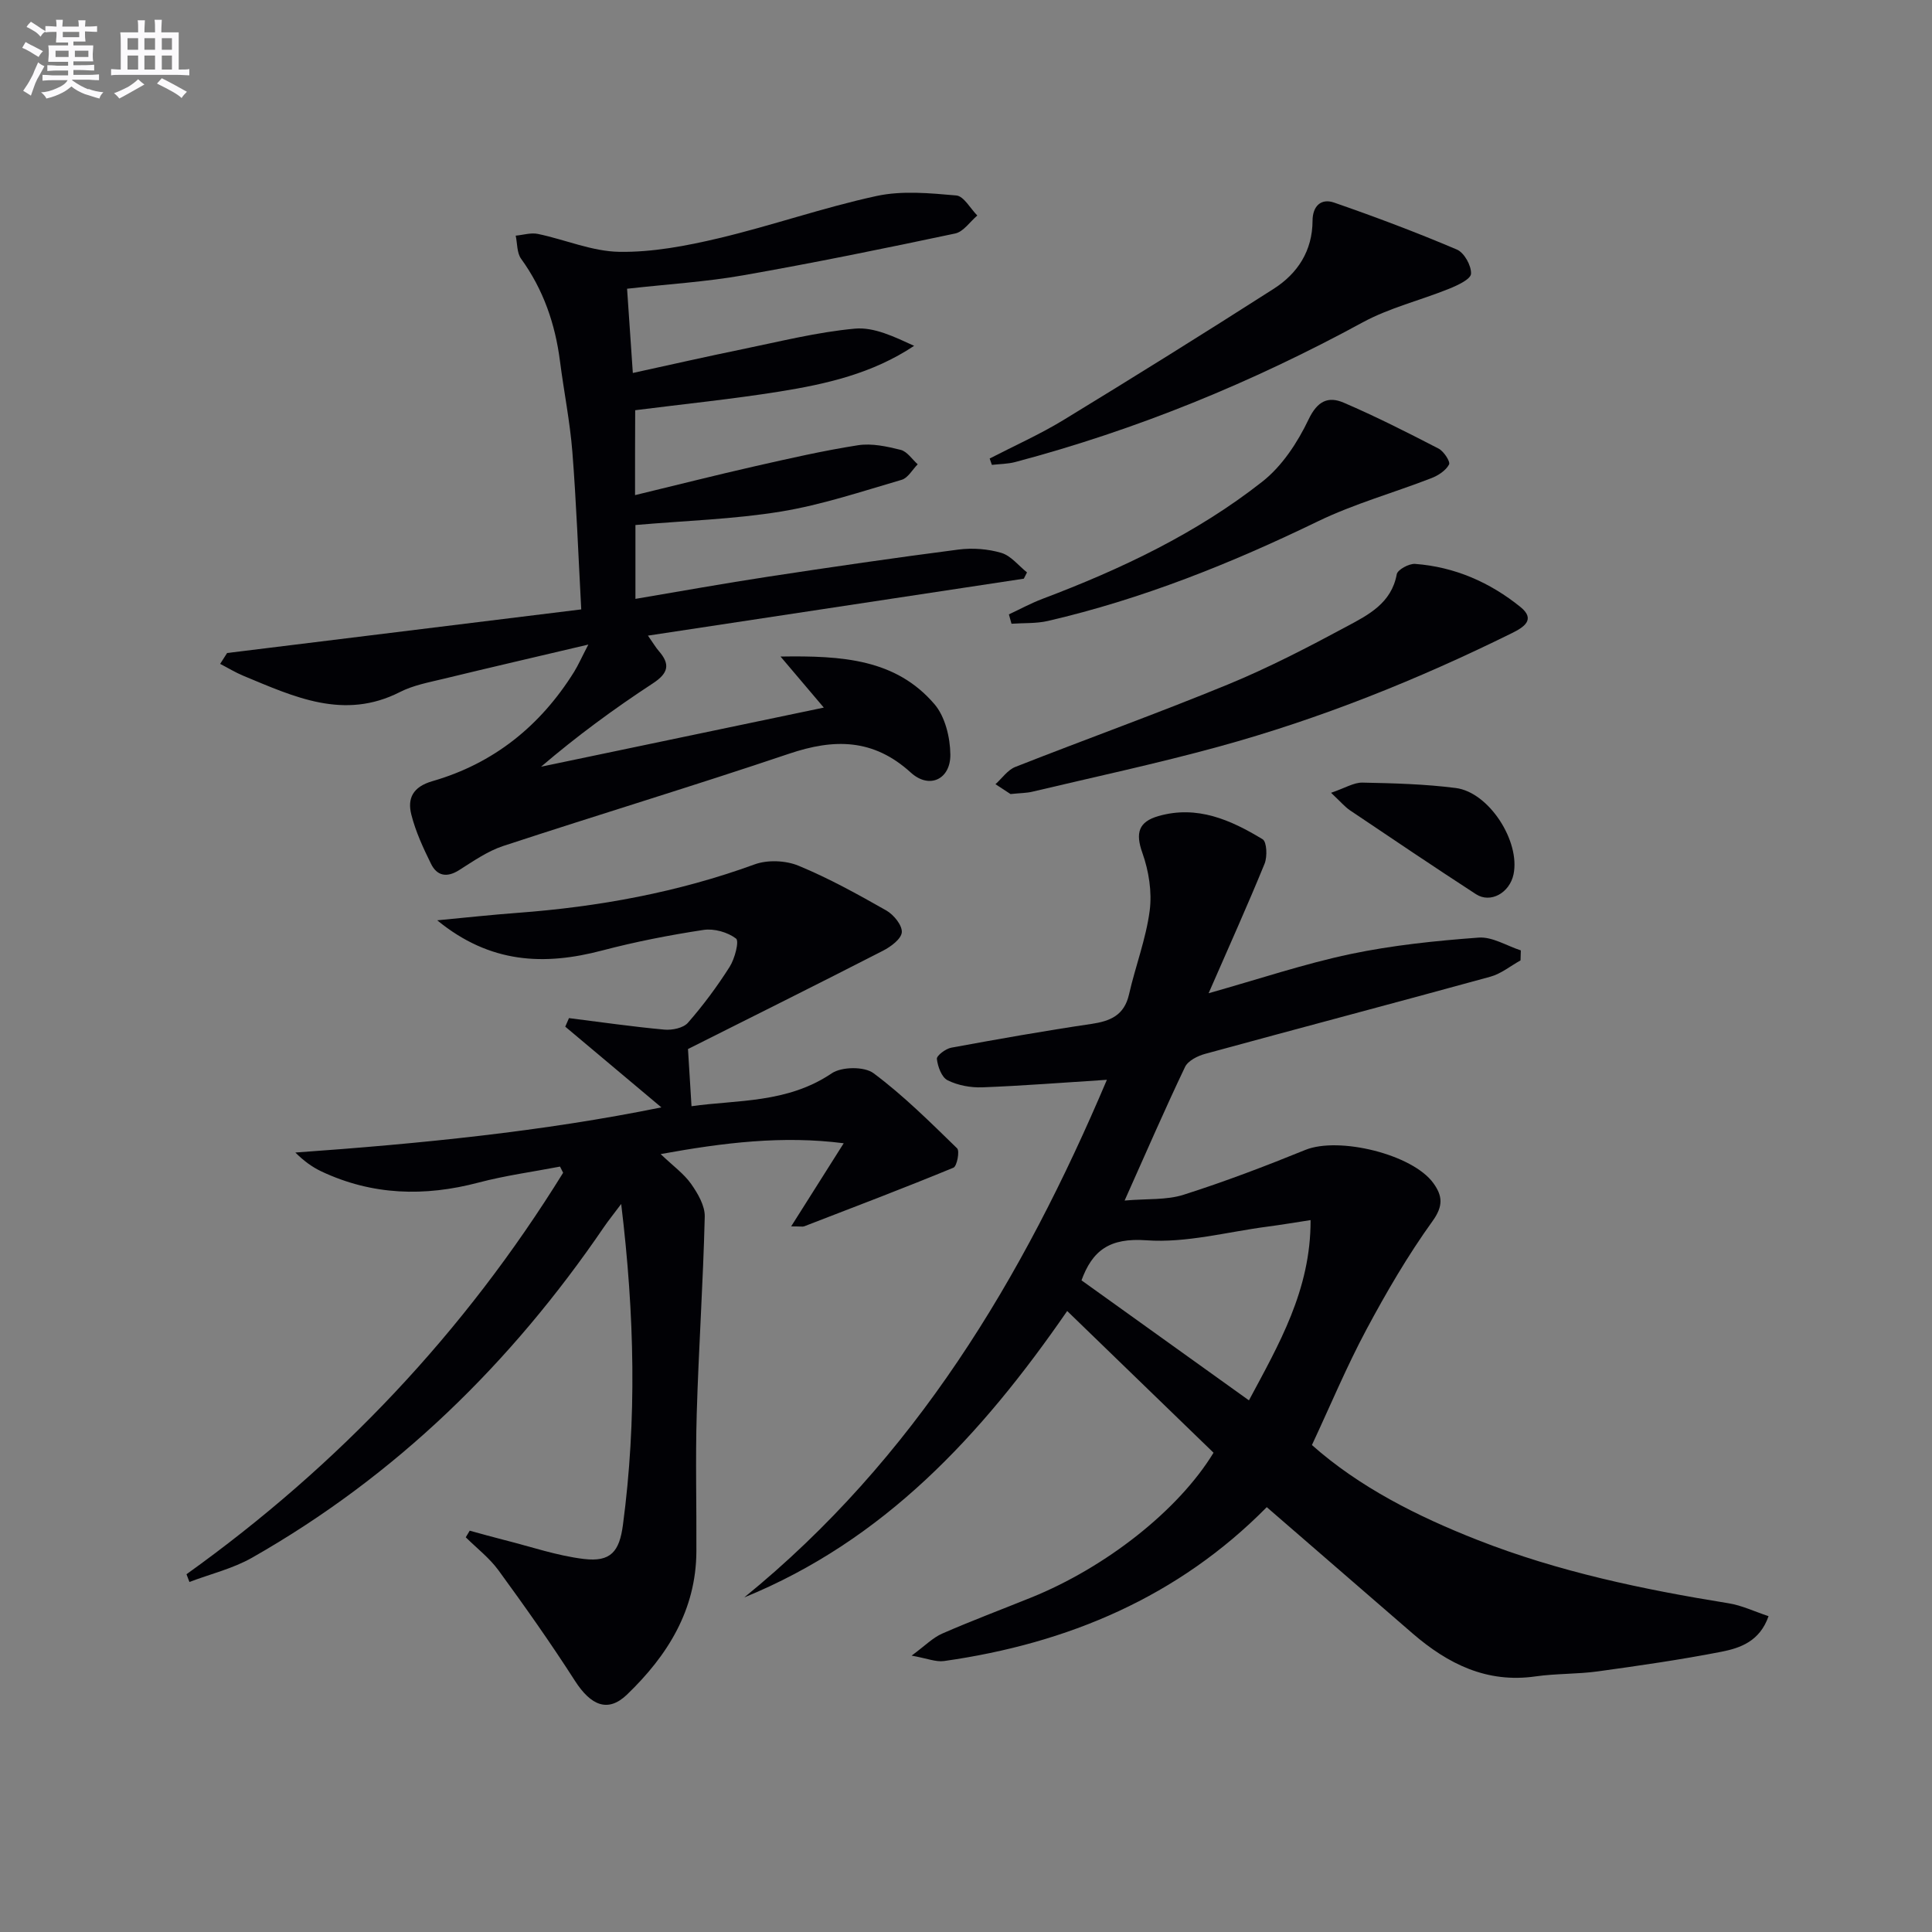
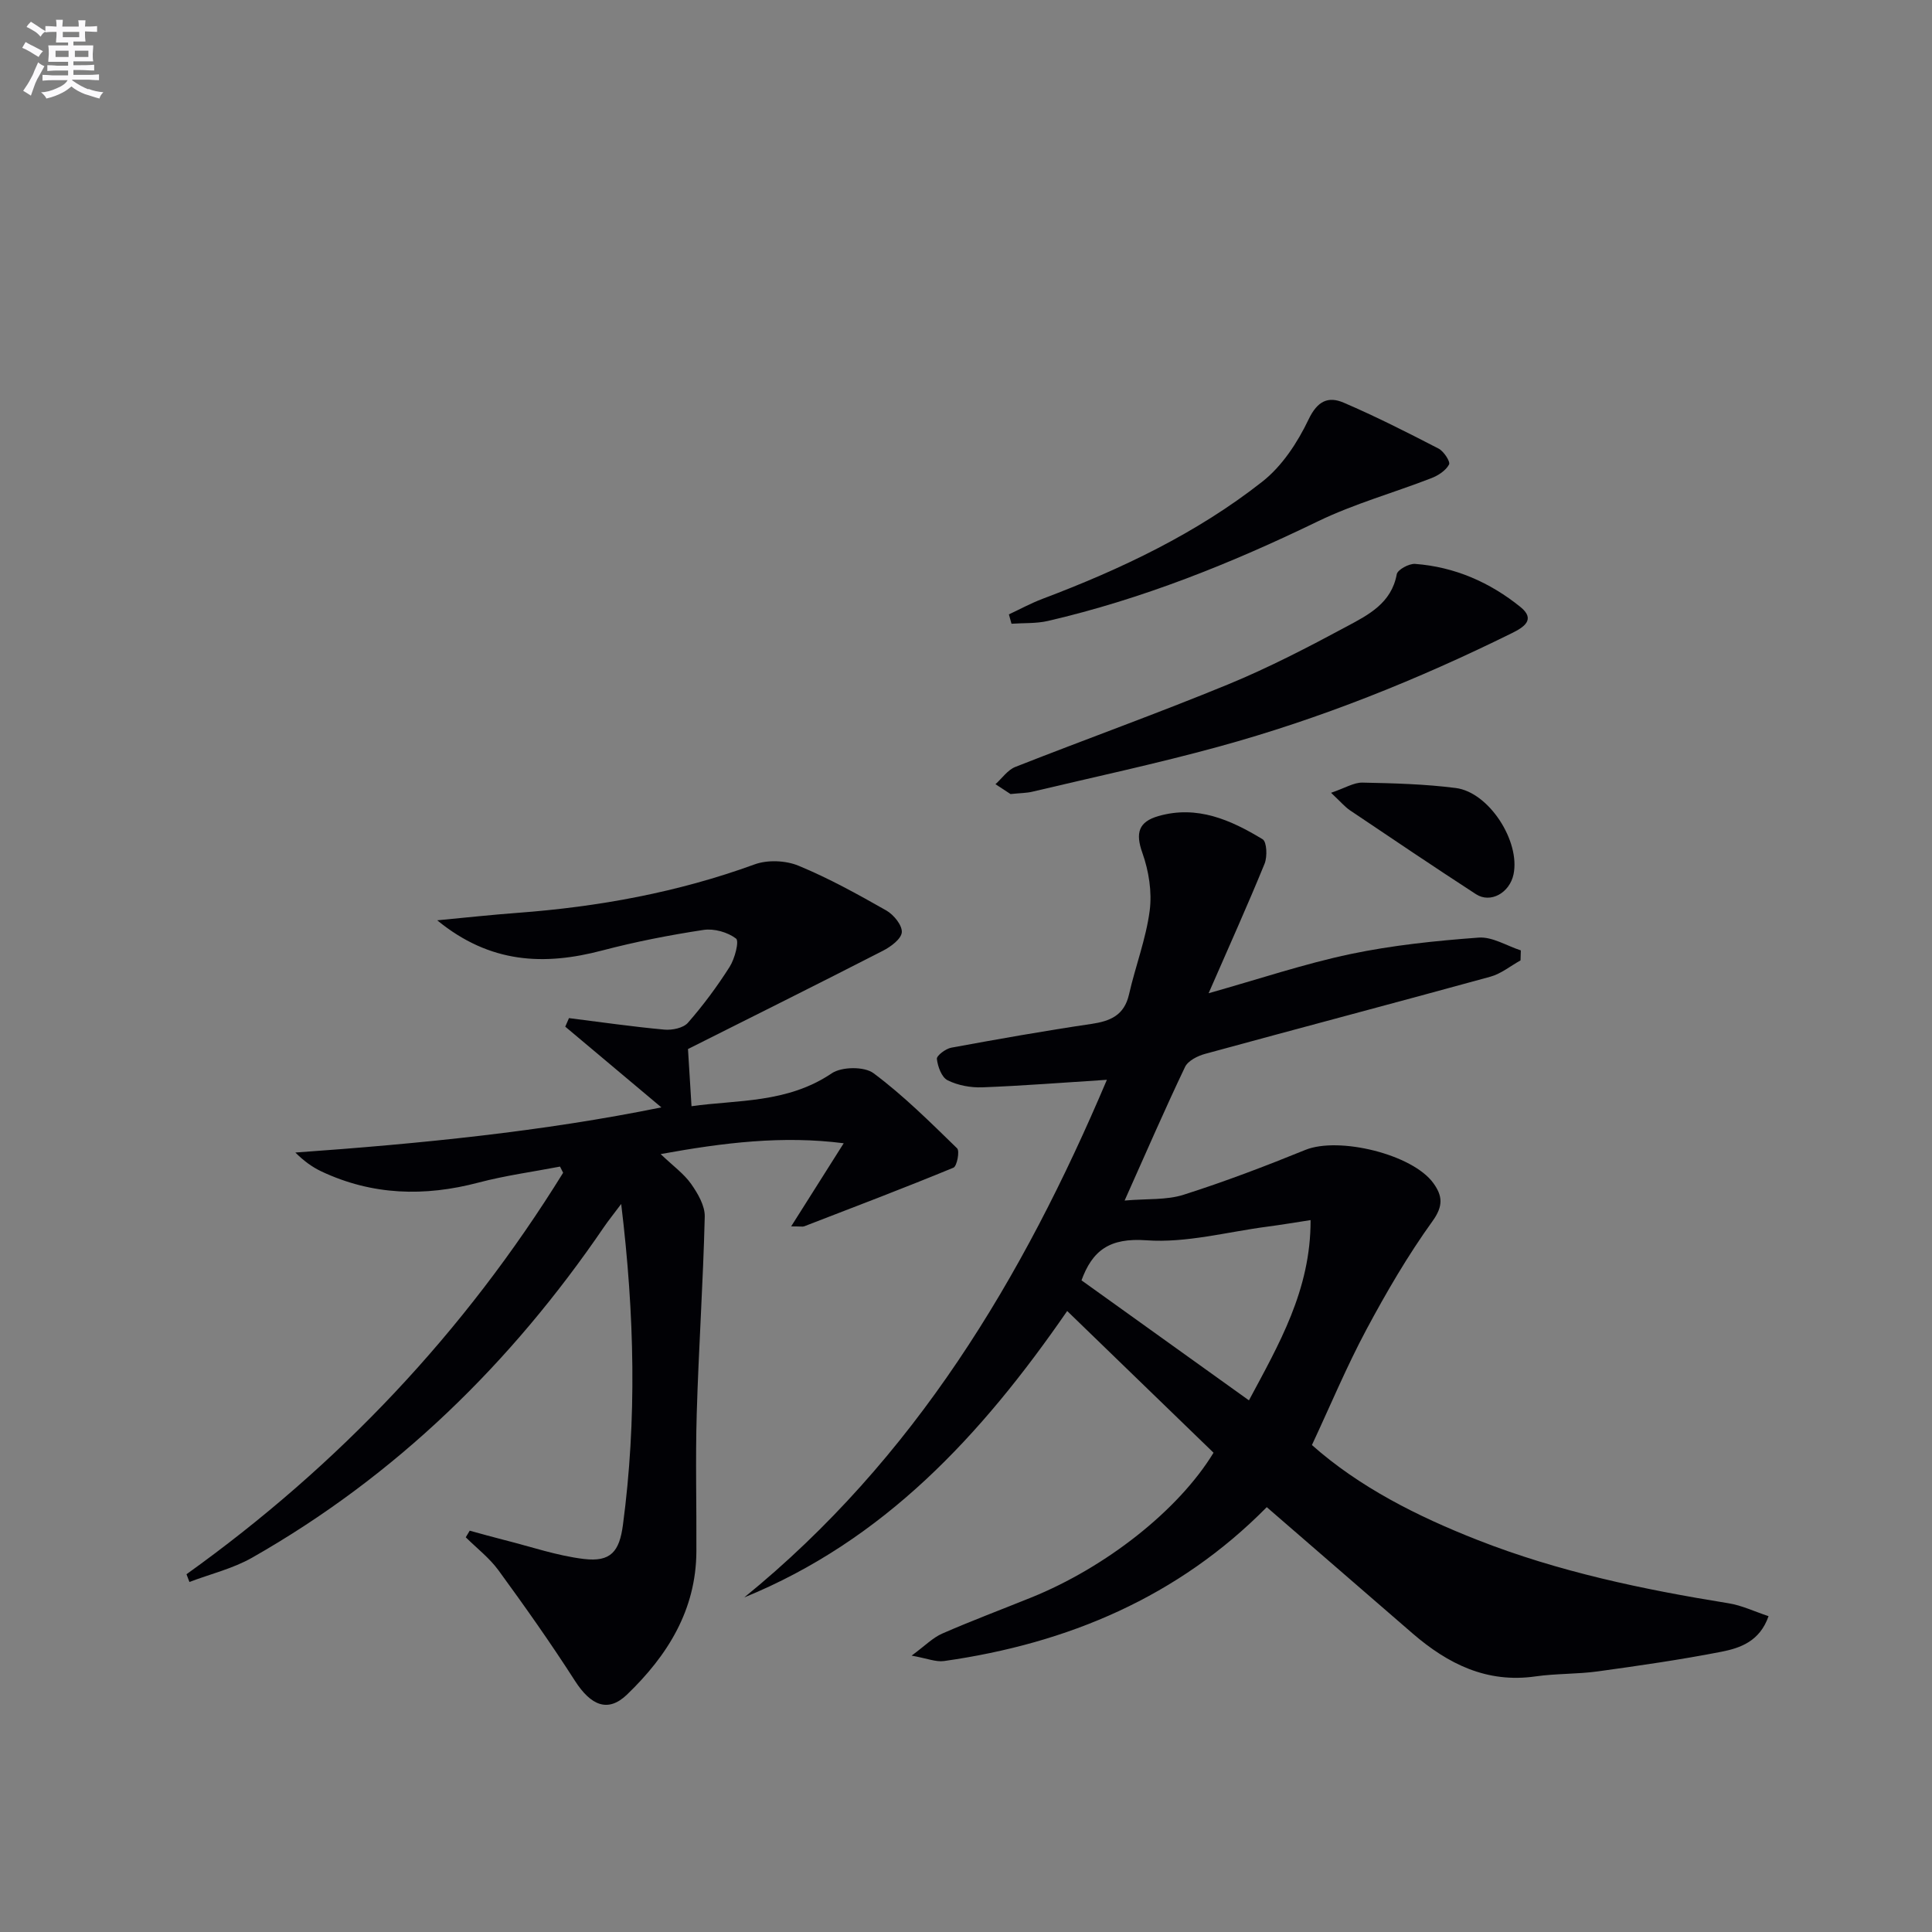
<svg xmlns="http://www.w3.org/2000/svg" enable-background="new 0 0 400 400" viewBox="0 0 400 400">
  <rect x="0" y="0" width="400" height="400" fill="#808080" stroke="none" />
  <g fill="#010105">
    <path d="m250.23 205.64c10.6-2.99 19.87-6.11 29.36-8.11 8.71-1.83 17.65-2.75 26.54-3.41 2.83-.21 5.82 1.7 8.74 2.65-.02.69-.04 1.38-.06 2.07-2.08 1.15-4.03 2.77-6.26 3.38-19.66 5.4-39.38 10.6-59.04 15.97-1.55.42-3.54 1.42-4.16 2.71-4.15 8.69-7.98 17.53-12.51 27.66 4.68-.41 8.68-.07 12.21-1.2 8.52-2.71 16.91-5.91 25.2-9.28 6.91-2.81 22.21.88 26.53 6.9 1.85 2.58 2.1 4.66-.19 7.84-5.12 7.11-9.57 14.75-13.71 22.49-4.06 7.59-7.39 15.58-11.26 23.87 9.77 8.67 21.72 14.72 34.3 19.66 16.77 6.59 34.29 10.25 52.01 13.11 2.69.43 5.24 1.67 8.23 2.66-1.82 5.22-5.86 6.6-9.77 7.37-8.46 1.65-17.01 2.88-25.56 4.06-4.27.59-8.64.43-12.91 1.04-10.1 1.45-18.16-2.59-25.48-8.91-9.94-8.59-19.86-17.2-30.17-26.13-18.3 18.55-41.15 28.23-66.81 31.86-1.69.24-3.52-.55-6.72-1.12 2.79-2.05 4.39-3.72 6.35-4.57 6.08-2.66 12.31-4.99 18.46-7.48 15.37-6.22 30.43-18.01 37.7-29.96-9.83-9.52-19.81-19.19-30.3-29.34-17.88 25.9-37.99 47.5-66.86 59.3 35.22-28.65 57.65-66.02 75.08-107.17-8.95.57-17.36 1.24-25.78 1.56-2.41.09-5.07-.4-7.2-1.46-1.23-.61-2.04-2.83-2.22-4.42-.08-.68 1.82-2.12 2.99-2.33 9.63-1.77 19.27-3.48 28.95-4.91 3.97-.58 6.85-1.78 7.84-6.12 1.32-5.81 3.51-11.47 4.28-17.33.51-3.89-.19-8.25-1.52-11.99-1.48-4.16-.74-6.43 3.33-7.6 8.02-2.3 14.99.8 21.57 4.8.88.53 1 3.6.41 5.06-3.49 8.55-7.31 17.01-11.59 26.82zm-26.33 59.43c11.8 8.46 23.05 16.52 34.68 24.86 6.15-11.52 12.82-22.85 12.76-37.32-3.42.52-6.16.99-8.92 1.35-8.36 1.09-16.82 3.42-25.06 2.83-7.61-.55-11.21 2.06-13.5 8.43-.12.3-.21.62.04-.15z" />
    <path d="m38.61 325.93c31.53-22.57 57.61-50.19 77.98-83.12-.21-.43-.43-.86-.64-1.28-5.63 1.08-11.35 1.85-16.88 3.31-11.17 2.95-22 2.65-32.53-2.31-1.95-.92-3.72-2.24-5.39-3.91 25.8-1.83 51.25-4.35 75.78-9.35-6.63-5.57-13.27-11.14-19.9-16.71.26-.59.51-1.18.77-1.77 6.58.82 13.14 1.78 19.74 2.38 1.61.15 3.92-.32 4.88-1.41 3.17-3.62 6.06-7.52 8.64-11.58 1.07-1.68 2.02-5.34 1.33-5.86-1.73-1.32-4.55-2.12-6.73-1.79-7.04 1.07-14.07 2.44-20.95 4.25-11.99 3.16-23.22 2.75-34.19-6.24 6.03-.57 11.3-1.15 16.59-1.54 16.81-1.25 33.22-4.24 49.13-10.04 2.68-.98 6.44-.82 9.09.28 6.27 2.59 12.26 5.91 18.18 9.27 1.52.87 3.3 3.05 3.2 4.5-.1 1.39-2.29 3.01-3.92 3.84-13.58 6.96-27.24 13.76-40.35 20.34.27 4.38.47 7.71.73 11.84 9.42-1.34 19.8-.57 29.03-6.81 2.06-1.39 6.75-1.45 8.66-.02 6.2 4.62 11.74 10.14 17.3 15.55.57.56-.03 3.71-.76 4.01-10.23 4.22-20.58 8.15-30.91 12.14-.29.11-.65.01-2.69.01 3.77-5.96 7.06-11.17 10.88-17.21-12.6-1.62-24.77-.15-37.9 2.24 2.61 2.49 4.83 4.08 6.31 6.18 1.39 1.98 2.88 4.52 2.82 6.78-.33 13.61-1.26 27.21-1.66 40.81-.28 9.49-.02 19-.07 28.49-.06 12.16-5.99 21.59-14.37 29.65-3.92 3.77-7.46 2.31-10.79-2.88-5-7.8-10.36-15.38-15.82-22.86-1.87-2.56-4.49-4.57-6.77-6.83.27-.46.55-.91.82-1.37 2.42.66 4.84 1.35 7.27 1.96 5.45 1.37 10.85 3.24 16.39 3.9 5.56.66 7.33-1.56 8.06-7.04 2.89-21.74 2.43-43.44-.36-66.46-1.57 2.1-2.62 3.39-3.55 4.75-19.23 28.21-43.08 51.54-72.86 68.48-3.99 2.27-8.64 3.38-12.98 5.03-.21-.53-.41-1.06-.61-1.6z" />
-     <path d="m131.48 102.51c8.69-2.1 16.69-4.13 24.74-5.96 7.11-1.61 14.24-3.25 21.44-4.37 2.84-.44 5.96.25 8.82.96 1.34.34 2.36 1.95 3.52 2.99-1.1 1.1-2.01 2.83-3.32 3.21-8.27 2.41-16.52 5.18-24.98 6.57-9.79 1.6-19.8 1.89-30.14 2.79v15.29c9.25-1.56 18.33-3.2 27.45-4.59 13.13-2 26.27-3.92 39.44-5.62 2.9-.37 6.08-.14 8.87.69 1.99.59 3.55 2.64 5.31 4.04-.22.43-.44.87-.66 1.3-25.65 3.89-51.3 7.77-77.82 11.79 1.21 1.73 1.65 2.5 2.23 3.16 2.43 2.78 2.02 4.61-1.22 6.73-8.02 5.25-15.75 10.93-23.14 17.25 19.37-4.05 38.74-8.1 58.54-12.24-3.06-3.6-5.53-6.52-8.96-10.57 12.87-.21 23.89.55 31.87 9.86 2.21 2.58 3.25 6.89 3.29 10.42.06 5.13-4.34 7.24-8.18 3.75-7.78-7.08-15.9-7.06-25.24-3.9-19.63 6.62-39.47 12.62-59.15 19.09-3.25 1.07-6.21 3.15-9.15 5.01-2.55 1.61-4.58 1.18-5.81-1.33-1.61-3.26-3.17-6.64-4.06-10.14-.87-3.39.3-5.79 4.36-6.96 12.67-3.65 22.35-11.44 29.32-22.61.85-1.37 1.5-2.87 2.96-5.67-10.85 2.56-20.43 4.77-29.98 7.09-3.06.74-6.27 1.33-9.03 2.74-11.59 5.9-21.94.98-32.38-3.35-1.67-.69-3.23-1.65-4.84-2.48l1.44-2.25c24.18-2.98 48.35-5.96 73.32-9.03-.62-11.48-1.01-22.07-1.84-32.64-.5-6.28-1.76-12.49-2.56-18.74-.99-7.73-3.44-14.84-8.05-21.21-.89-1.23-.77-3.18-1.12-4.79 1.53-.14 3.15-.66 4.59-.36 5.66 1.18 11.25 3.63 16.9 3.71 6.85.1 13.84-1.23 20.56-2.82 10.96-2.6 21.65-6.36 32.65-8.74 5.29-1.15 11.05-.59 16.53-.11 1.55.14 2.9 2.7 4.34 4.15-1.51 1.28-2.86 3.35-4.57 3.72-14.59 3.09-29.22 6.08-43.91 8.66-7.66 1.35-15.47 1.82-24.03 2.78.38 5.64.76 11.17 1.19 17.44 7.88-1.72 15.21-3.39 22.58-4.9 7.78-1.59 15.54-3.56 23.41-4.28 3.97-.36 8.15 1.69 12.25 3.56-8.63 5.75-18.21 7.92-27.89 9.47-9.8 1.57-19.68 2.57-29.86 3.86-.03 5.38-.03 10.96-.03 17.58z" />
    <path d="m209.22 164.4c-.6-.39-1.86-1.22-3.12-2.04 1.36-1.22 2.52-2.95 4.12-3.58 14.66-5.77 29.5-11.1 44.06-17.09 8.43-3.47 16.57-7.7 24.61-12.02 4.44-2.38 9.2-4.8 10.29-10.77.17-.95 2.54-2.24 3.8-2.15 8.18.61 15.47 3.8 21.8 8.91 3.25 2.62.67 4.22-1.73 5.41-19.52 9.64-39.67 17.74-60.67 23.5-12.79 3.51-25.77 6.29-38.68 9.35-1.12.27-2.31.26-4.48.48z" />
-     <path d="m204.9 94.93c5.1-2.64 10.39-4.99 15.28-7.97 14.6-8.9 29.12-17.95 43.53-27.17 4.97-3.18 8.02-7.88 8.04-14.1.01-3.03 1.77-4.68 4.45-3.75 8.58 2.97 17.09 6.18 25.44 9.73 1.51.64 3.01 3.34 2.92 5.01-.06 1.13-2.79 2.4-4.53 3.1-5.96 2.41-12.36 3.94-17.95 6.99-22.86 12.43-46.74 22.22-71.89 28.89-1.55.41-3.22.4-4.83.59-.16-.45-.31-.88-.46-1.32z" />
    <path d="m208.88 127.2c2.32-1.08 4.58-2.32 6.97-3.22 16.22-6.13 31.84-13.52 45.5-24.26 4.09-3.21 7.3-8.11 9.57-12.87 1.84-3.86 4.08-4.85 7.28-3.48 6.68 2.87 13.19 6.17 19.65 9.51 1.08.56 2.47 2.71 2.16 3.29-.67 1.25-2.23 2.27-3.64 2.82-7.82 3.04-16 5.31-23.52 8.95-17.98 8.72-36.4 16.1-55.89 20.62-2.43.56-5.02.4-7.54.58-.17-.64-.35-1.29-.54-1.94z" />
    <path d="m275.58 164.14c2.93-1 4.72-2.14 6.48-2.11 6.46.13 12.96.3 19.35 1.12 6.88.88 13.38 11.04 11.95 17.87-.81 3.85-4.77 6.07-7.78 4.11-8.75-5.69-17.42-11.53-26.08-17.36-1.04-.7-1.88-1.72-3.92-3.63z" />
  </g>
  <path d="m6.8 9.5c.6.3 1.3.7 2.1 1.1-.4.4-.7.8-.9 1.2-.7-.4-1.3-.8-1.8-1.1s-1.1-.6-1.6-.8c.2-.4.5-.8.7-1.2.4.2.8.5 1.5.8zm.9 6.9c-.3.6-.5 1.1-.7 1.7s-.4 1.1-.6 1.7c-.6-.4-1.1-.7-1.6-1 .7-1 1.2-1.8 1.5-2.4.3-.5.6-1.1.8-1.7.3-.6.5-1.2.8-1.8.3.3.8.6 1.3.8-.7 1.3-1.2 2.2-1.5 2.7zm.1-11c.4.3 1 .7 1.7 1.1-.5.2-.8.6-1.1 1.1-.5-.6-1-1-1.4-1.2s-.9-.6-1.5-.8c.2-.4.5-.7.9-1.1.5.3.9.6 1.4.9zm10.5 13c1 .4 2 .6 3.1.7-.4.4-.7.8-.8 1.3-.9-.2-1.9-.6-3-.9-1-.4-2-.9-2.8-1.6-.5.4-1.1.9-1.9 1.3s-1.9.9-3.3 1.2c-.1-.3-.5-.8-1.1-1.3 1 0 2.1-.3 3.2-.8 1.2-.5 1.9-1 2.3-1.7h-3.2c-.4 0-1 0-2 .1v-1.2c1 0 1.7.1 2 .1h3.3v-1h-2.3c-.2 0-.9 0-2 .1v-1.2c1.2 0 1.9.1 2 .1h2.3v-.8h-4.1c0-.7.1-1.2.1-1.6 0-.5 0-1.1-.1-1.8h4.1v-.6h-2.5c0-.6.1-1.1.1-1.6v-.6h-.5c-.4 0-1 0-1.8.1v-1.3c1.2 0 1.9.1 2.1.1h.2c0-.3 0-.8-.1-1.4h1.4c0 .6-.1 1-.1 1.4h3.4c0-.4 0-.8-.1-1.3h1.5c0 .4-.1.9-.1 1.3.7 0 1.5 0 2.5-.1v1.2c-1 0-1.8-.1-2.5-.1v.6c0 .3 0 .8.1 1.5h-2.5v.8h4.1c0 .7-.1 1.3-.1 1.8s0 1 .1 1.5h-4.1v.8h1.4c.8 0 1.8 0 2.9-.1v1.2c-1 0-1.9-.1-2.8-.1h-1.5v1h3.2c.3 0 1 0 2.1-.1v1.2c-1.1 0-1.8-.1-2.1-.1h-3.4l-.1.1c1.4 1 2.4 1.5 3.4 1.9zm-4.1-6.6v-1.3h-2.7v1.3zm2.2-4.1v-1.1h-3.4v1.1zm1.9 4.1v-1.3h-2.8v1.3z" fill="#fbfafc" />
-   <path d="m37 6.7v2.3 5.4c1 0 1.8 0 2.2-.1v1.3c-.6 0-1.5-.1-2.5-.1h-11.9c-.7 0-1.3 0-1.8.1v-1.3c.5 0 1.1.1 2 .1v-5.2c0-1 0-1.8-.1-2.5h3.7c0-1.3 0-2.1-.1-2.5h1.5c0 .4-.1 1.3-.1 2.5h2.2c0-1.2 0-2.1-.1-2.6h1.5c0 .4-.1 1.3-.1 2.6zm-12.3 13.7c-.3-.4-.7-.8-1.1-1.1 1.1-.4 2.1-.9 2.9-1.3.8-.5 1.5-1 2.1-1.6.4.4.9.8 1.3 1.1-2.5 1.4-4.2 2.4-5.2 2.9zm3.9-10.1v-2.4h-2.2v2.4zm0 4.1v-2.9h-2.2v2.9zm3.5-4.1v-2.4h-2.2v2.4zm0 4.1v-2.9h-2.2v2.9zm.4 2.9 1-1.1c.6.3 1.4.7 2.5 1.3s2 1.1 2.7 1.5c-.4.4-.8.8-1.1 1.3-.8-.8-2.5-1.7-5.1-3zm3.1-7v-2.4h-2.1v2.4zm0 4.1v-2.9h-2.1v2.9z" fill="#fbfafc" />
</svg>